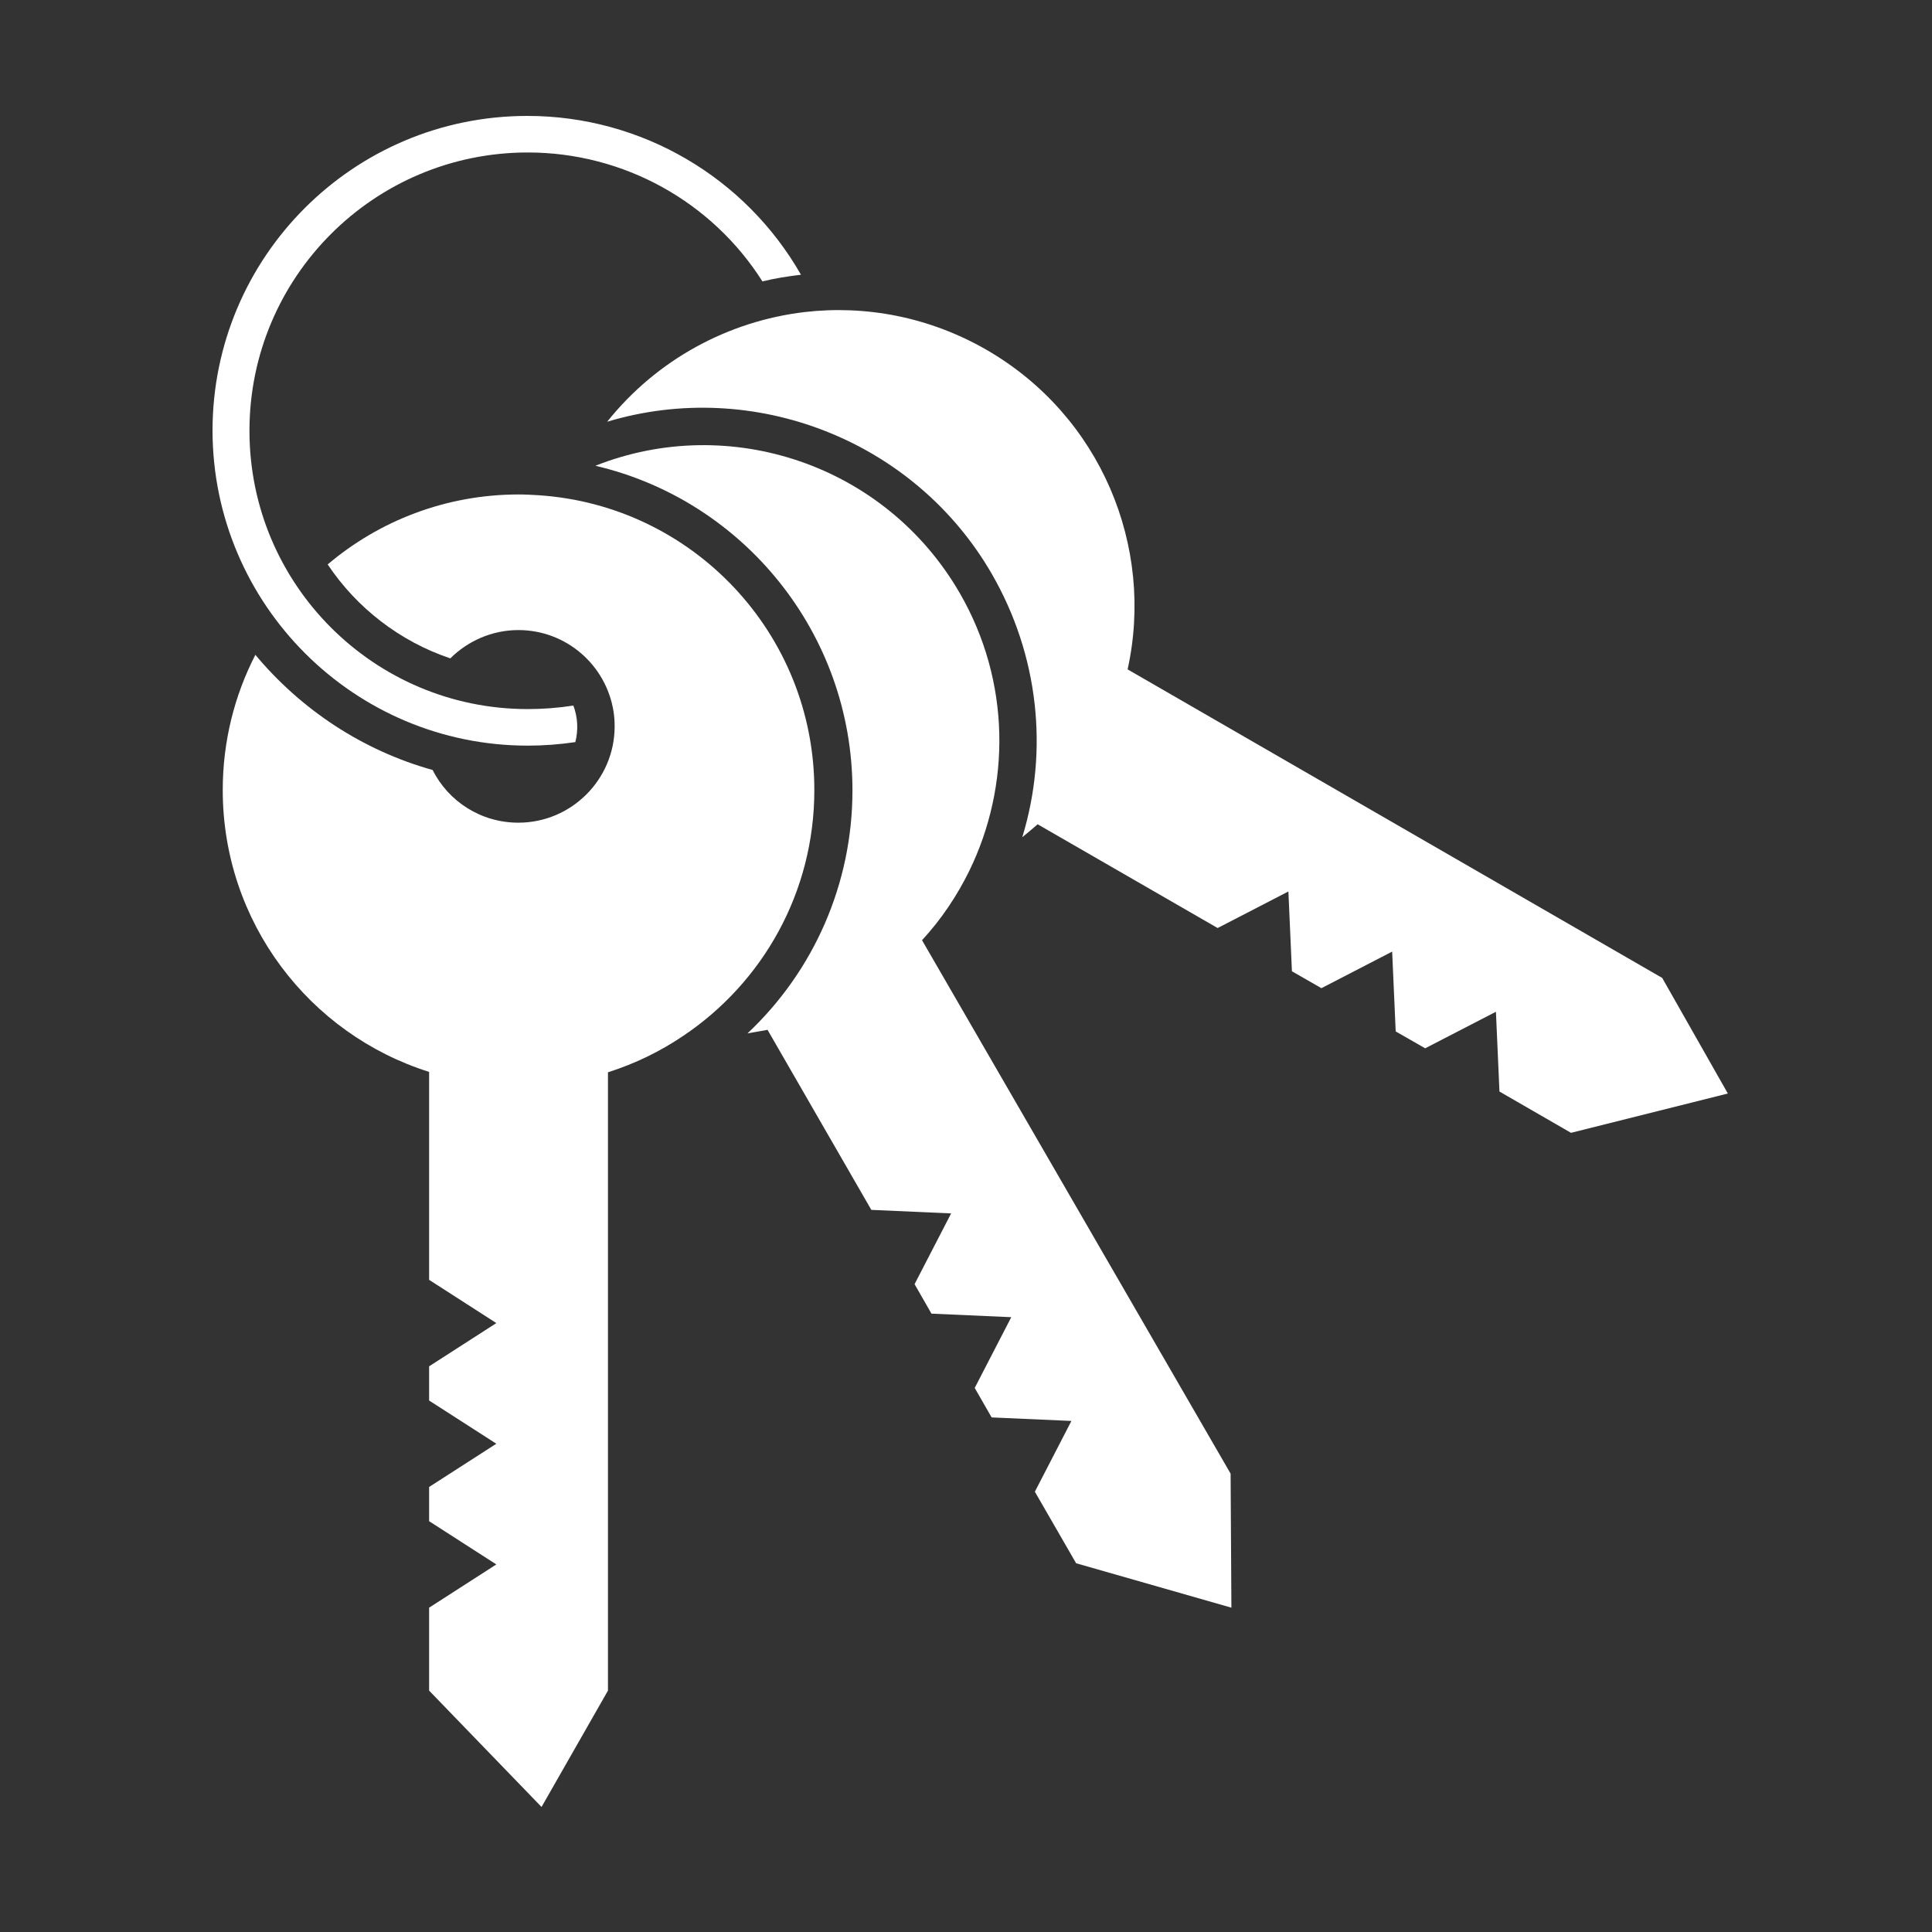
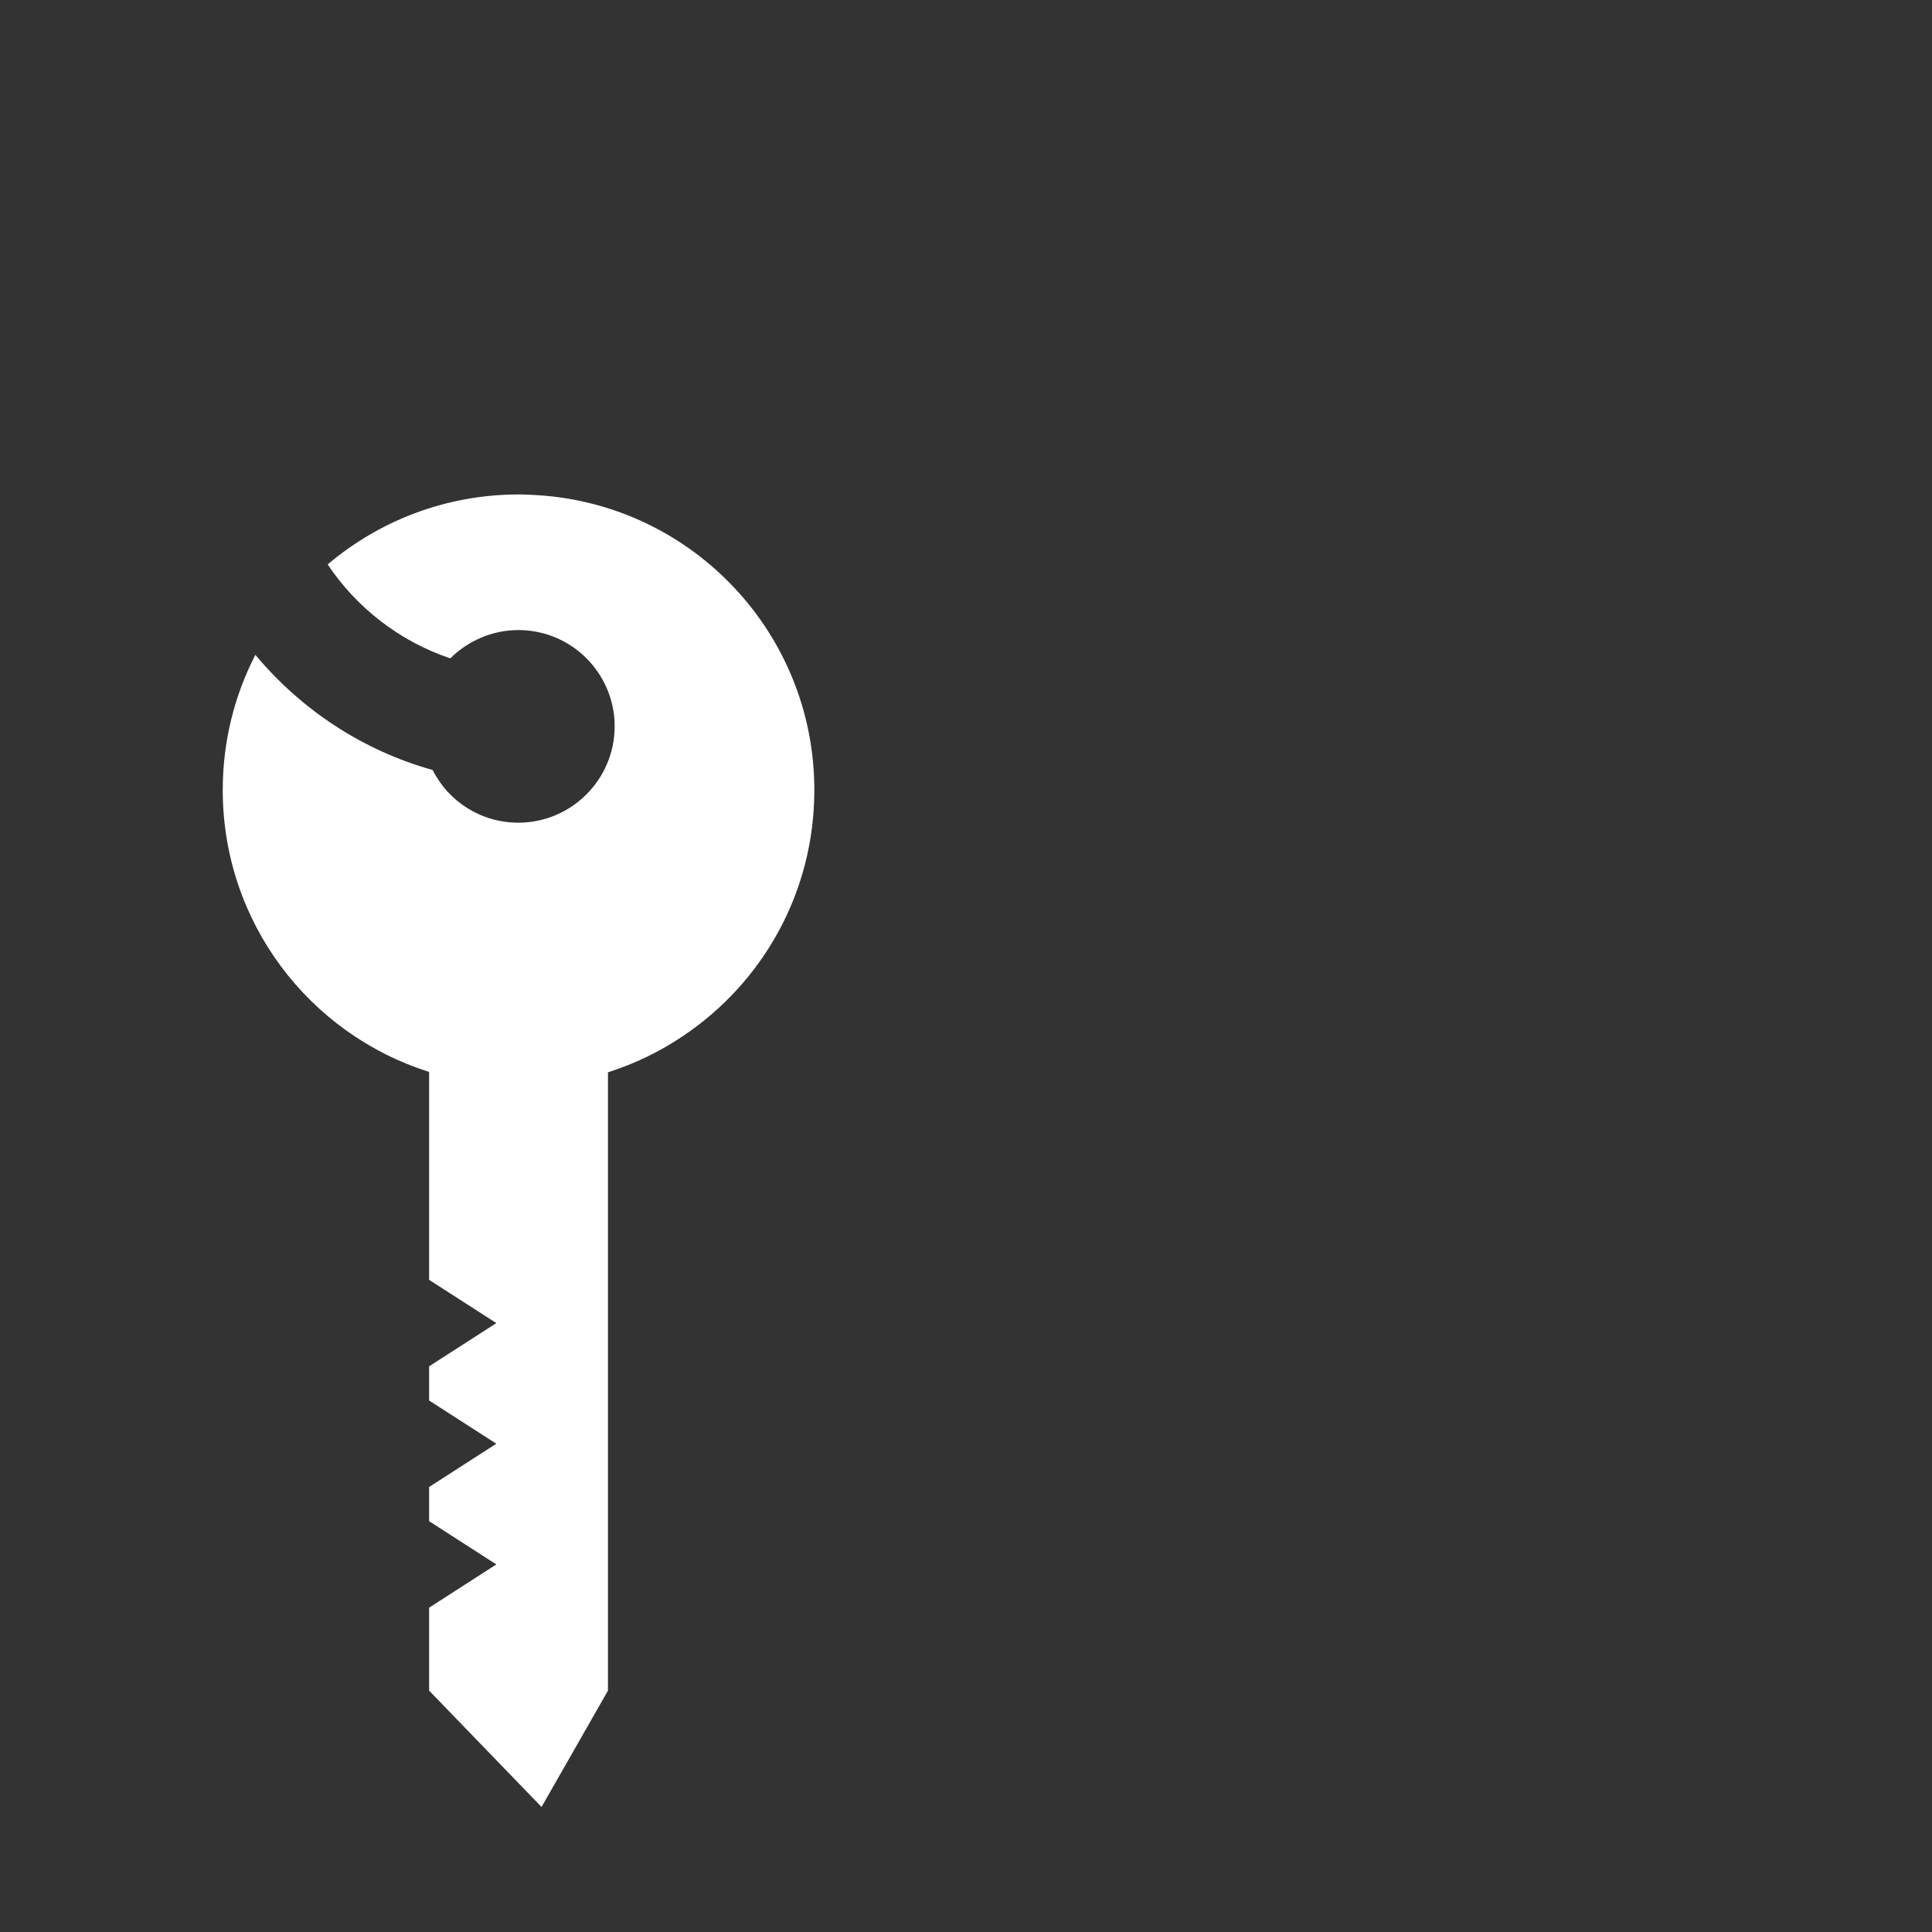
<svg xmlns="http://www.w3.org/2000/svg" width="100" height="100" viewBox="0 0 100 100" fill="none">
  <rect x="0" y="0" width="100" height="100" fill="#333333" stroke="none" />
  <g clip-path="url(#clip0_4_50)">
    <path d="M27.887 25.634C27.541 25.613 27.195 25.593 26.849 25.593C23.085 25.593 19.627 26.956 16.961 29.215C18.467 31.473 20.705 33.202 23.309 34.077C24.204 33.182 25.466 32.612 26.829 32.612C29.311 32.612 31.366 34.423 31.753 36.804C31.794 37.068 31.814 37.312 31.814 37.597C31.814 40.344 29.576 42.582 26.829 42.582C24.896 42.582 23.208 41.483 22.394 39.855C18.752 38.838 15.578 36.722 13.218 33.894C12.139 35.99 11.529 38.37 11.529 40.893C11.529 47.729 16.005 53.528 22.211 55.481V66.244L25.69 68.482L22.211 70.72V72.49L25.69 74.728L22.211 76.966V78.737L25.69 80.975L22.211 83.213V87.506L28.03 93.528L31.468 87.506V55.502C32.872 55.054 34.174 54.423 35.374 53.609C39.464 50.863 42.15 46.203 42.15 40.893C42.15 32.795 35.863 26.163 27.887 25.634Z" fill="white" />
-     <path d="M27.317 38.594C28.131 38.594 28.965 38.533 29.779 38.411C29.942 37.78 29.901 37.109 29.677 36.519C28.904 36.641 28.111 36.702 27.317 36.702C19.362 36.702 12.912 30.252 12.912 22.297C12.912 14.342 19.362 7.892 27.317 7.892C32.302 7.892 36.86 10.456 39.464 14.566C40.115 14.403 40.786 14.301 41.458 14.22C38.589 9.194 33.218 6 27.297 6C18.284 6 11 13.304 11 22.297C11.02 31.29 18.325 38.594 27.317 38.594Z" fill="white" />
-     <path d="M47.724 48.665C48.721 47.587 49.535 46.366 50.166 45.084C52.322 40.669 52.323 35.278 49.678 30.7C45.832 24.047 37.755 21.361 30.817 24.108C38.487 25.898 44.123 32.796 44.123 40.914C44.123 45.736 42.129 50.252 38.691 53.487C39.037 53.426 39.383 53.365 39.728 53.304L45.1 62.623L49.23 62.806L47.338 66.468L48.213 67.994L52.343 68.177L50.451 71.839L51.326 73.365L55.456 73.548L53.564 77.211L55.7 80.914L63.737 83.213L63.696 76.275L47.724 48.665Z" fill="white" />
-     <path d="M86.036 50.618L58.365 34.647C59.769 28.299 56.982 21.524 51.061 18.106C48.091 16.397 44.794 15.786 41.641 16.153C37.714 16.62 34.011 18.594 31.427 21.829C38.996 19.55 47.338 22.765 51.346 29.723C53.747 33.894 54.296 38.818 52.913 43.335C53.177 43.111 53.462 42.887 53.706 42.663L63.025 48.035L66.687 46.142L66.87 50.273L68.396 51.148L72.058 49.255L72.241 53.386L73.767 54.26L77.429 52.368L77.612 56.498L81.315 58.635L89.433 56.6L86.036 50.618Z" fill="white" />
  </g>
  <defs>
    <clipPath id="clip0_4_50">
      <rect width="100" height="100" fill="white" />
    </clipPath>
  </defs>
</svg>